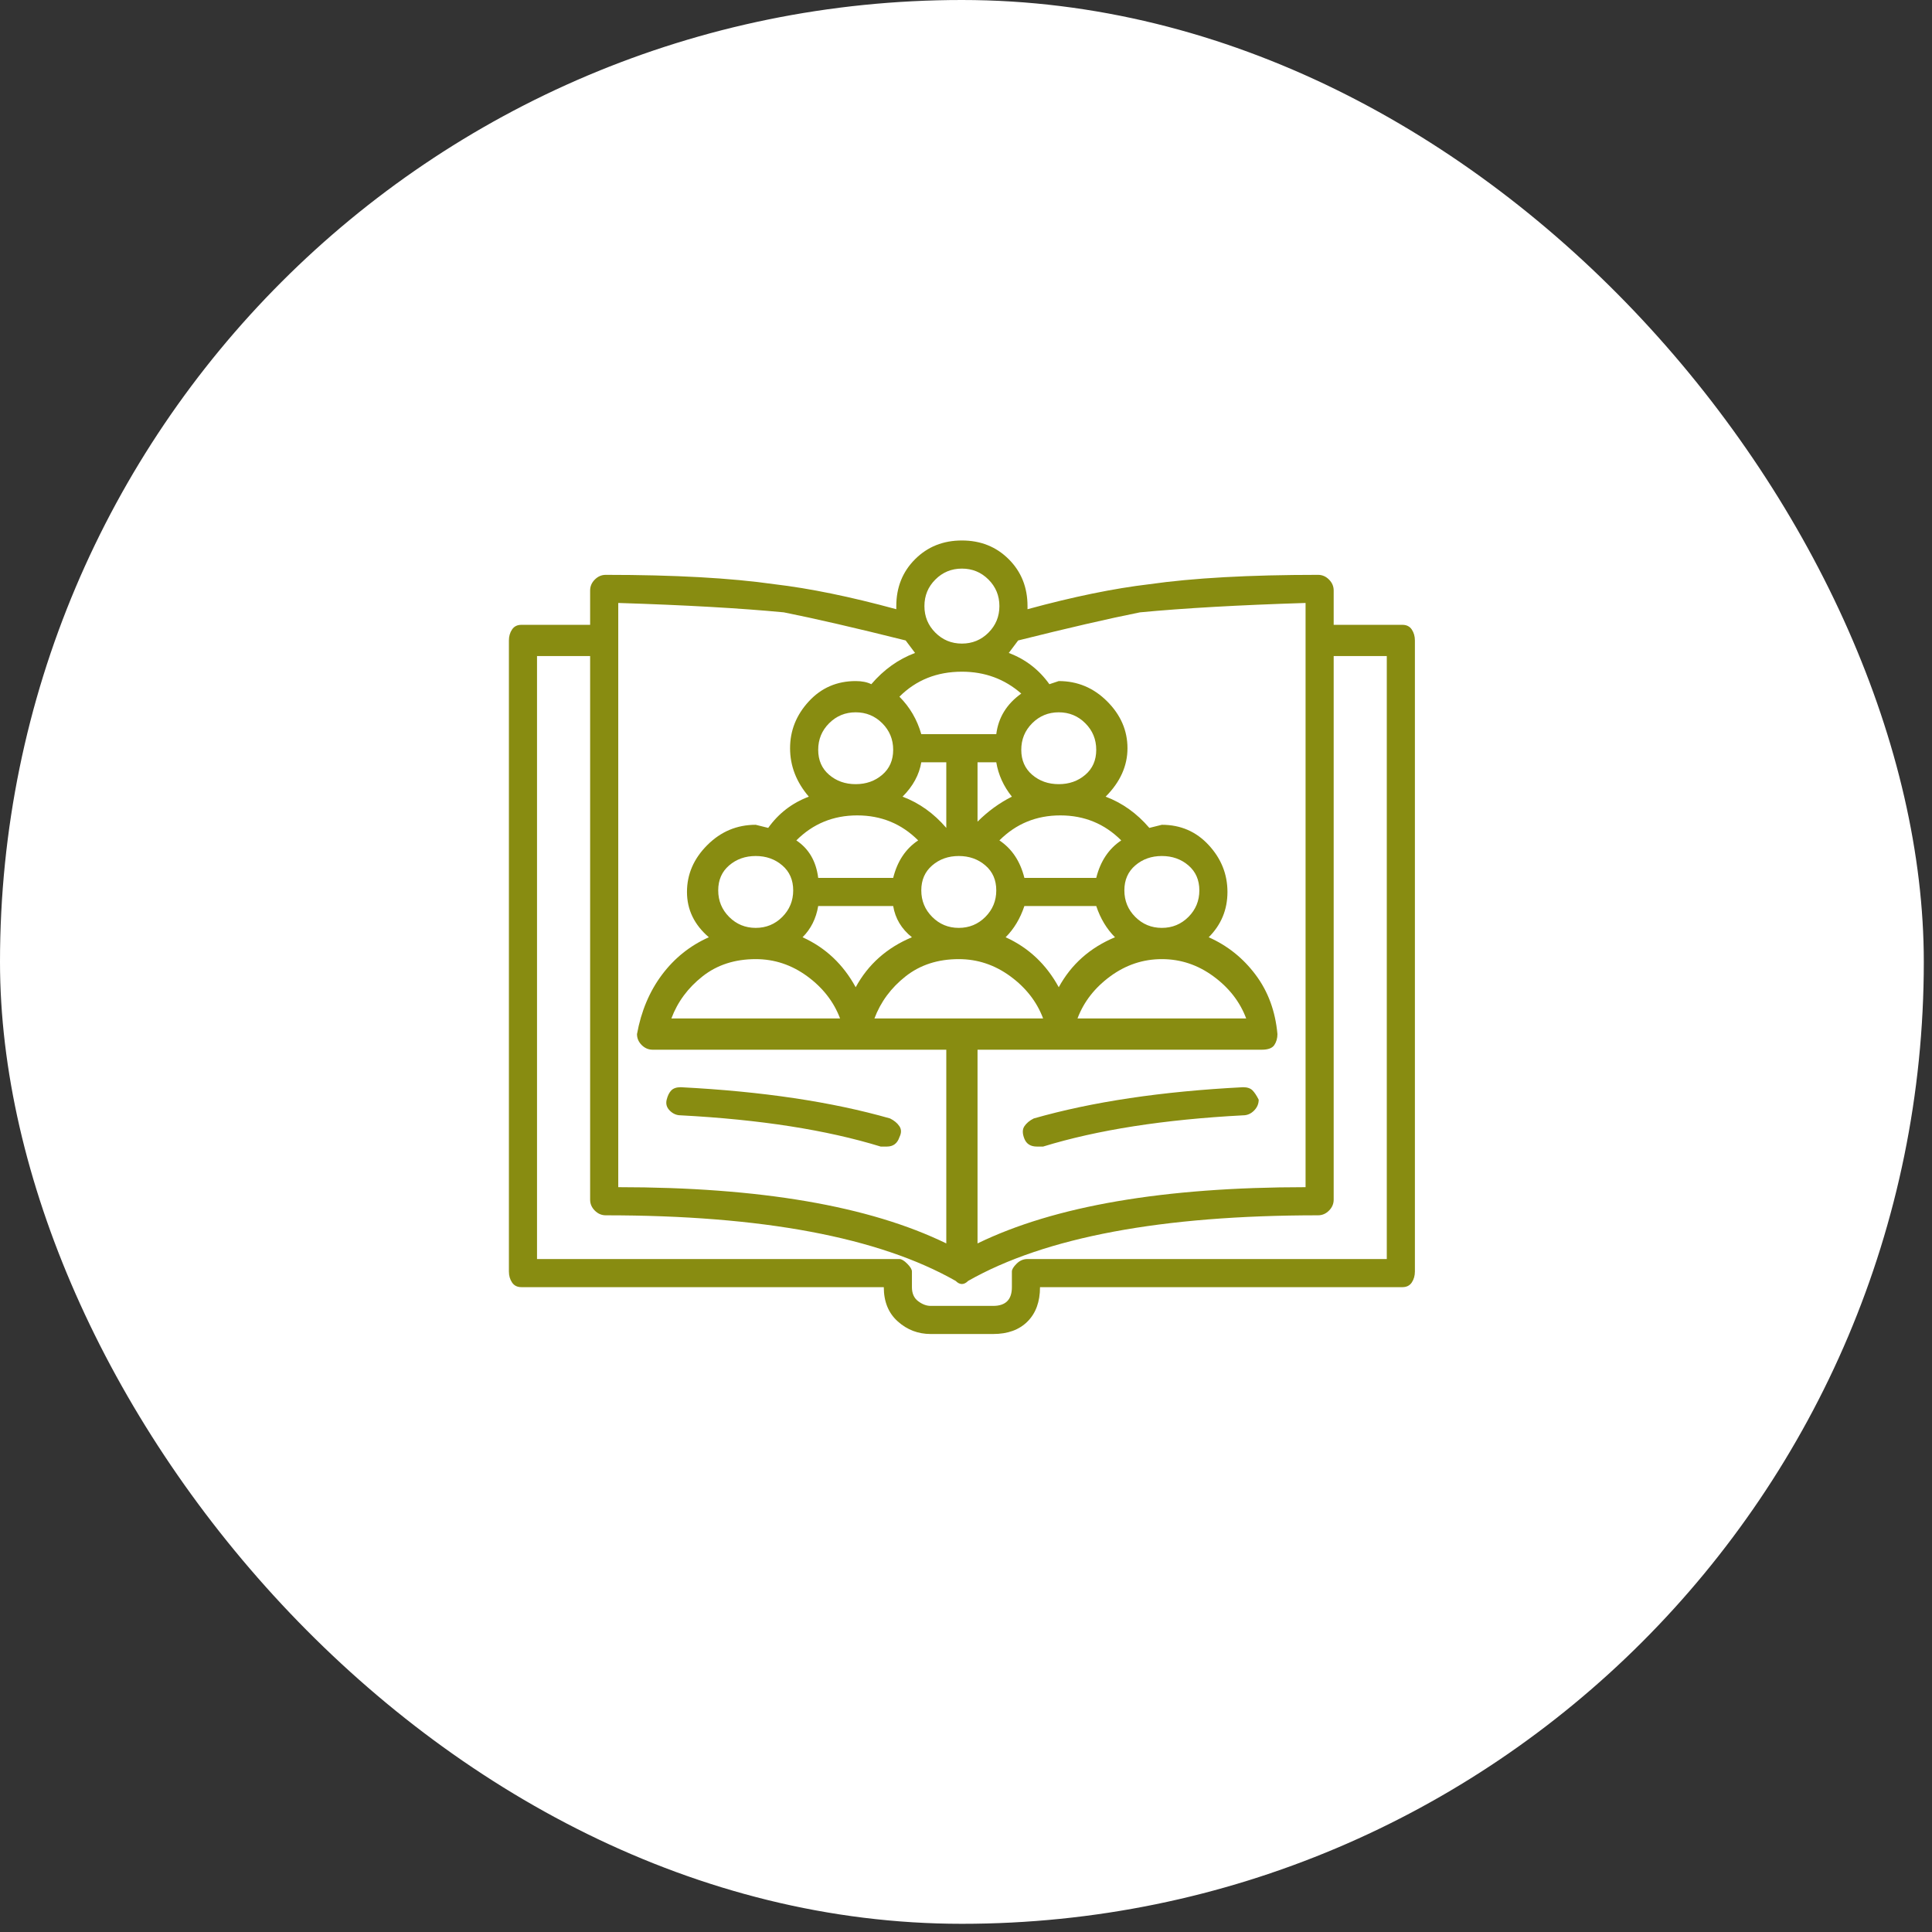
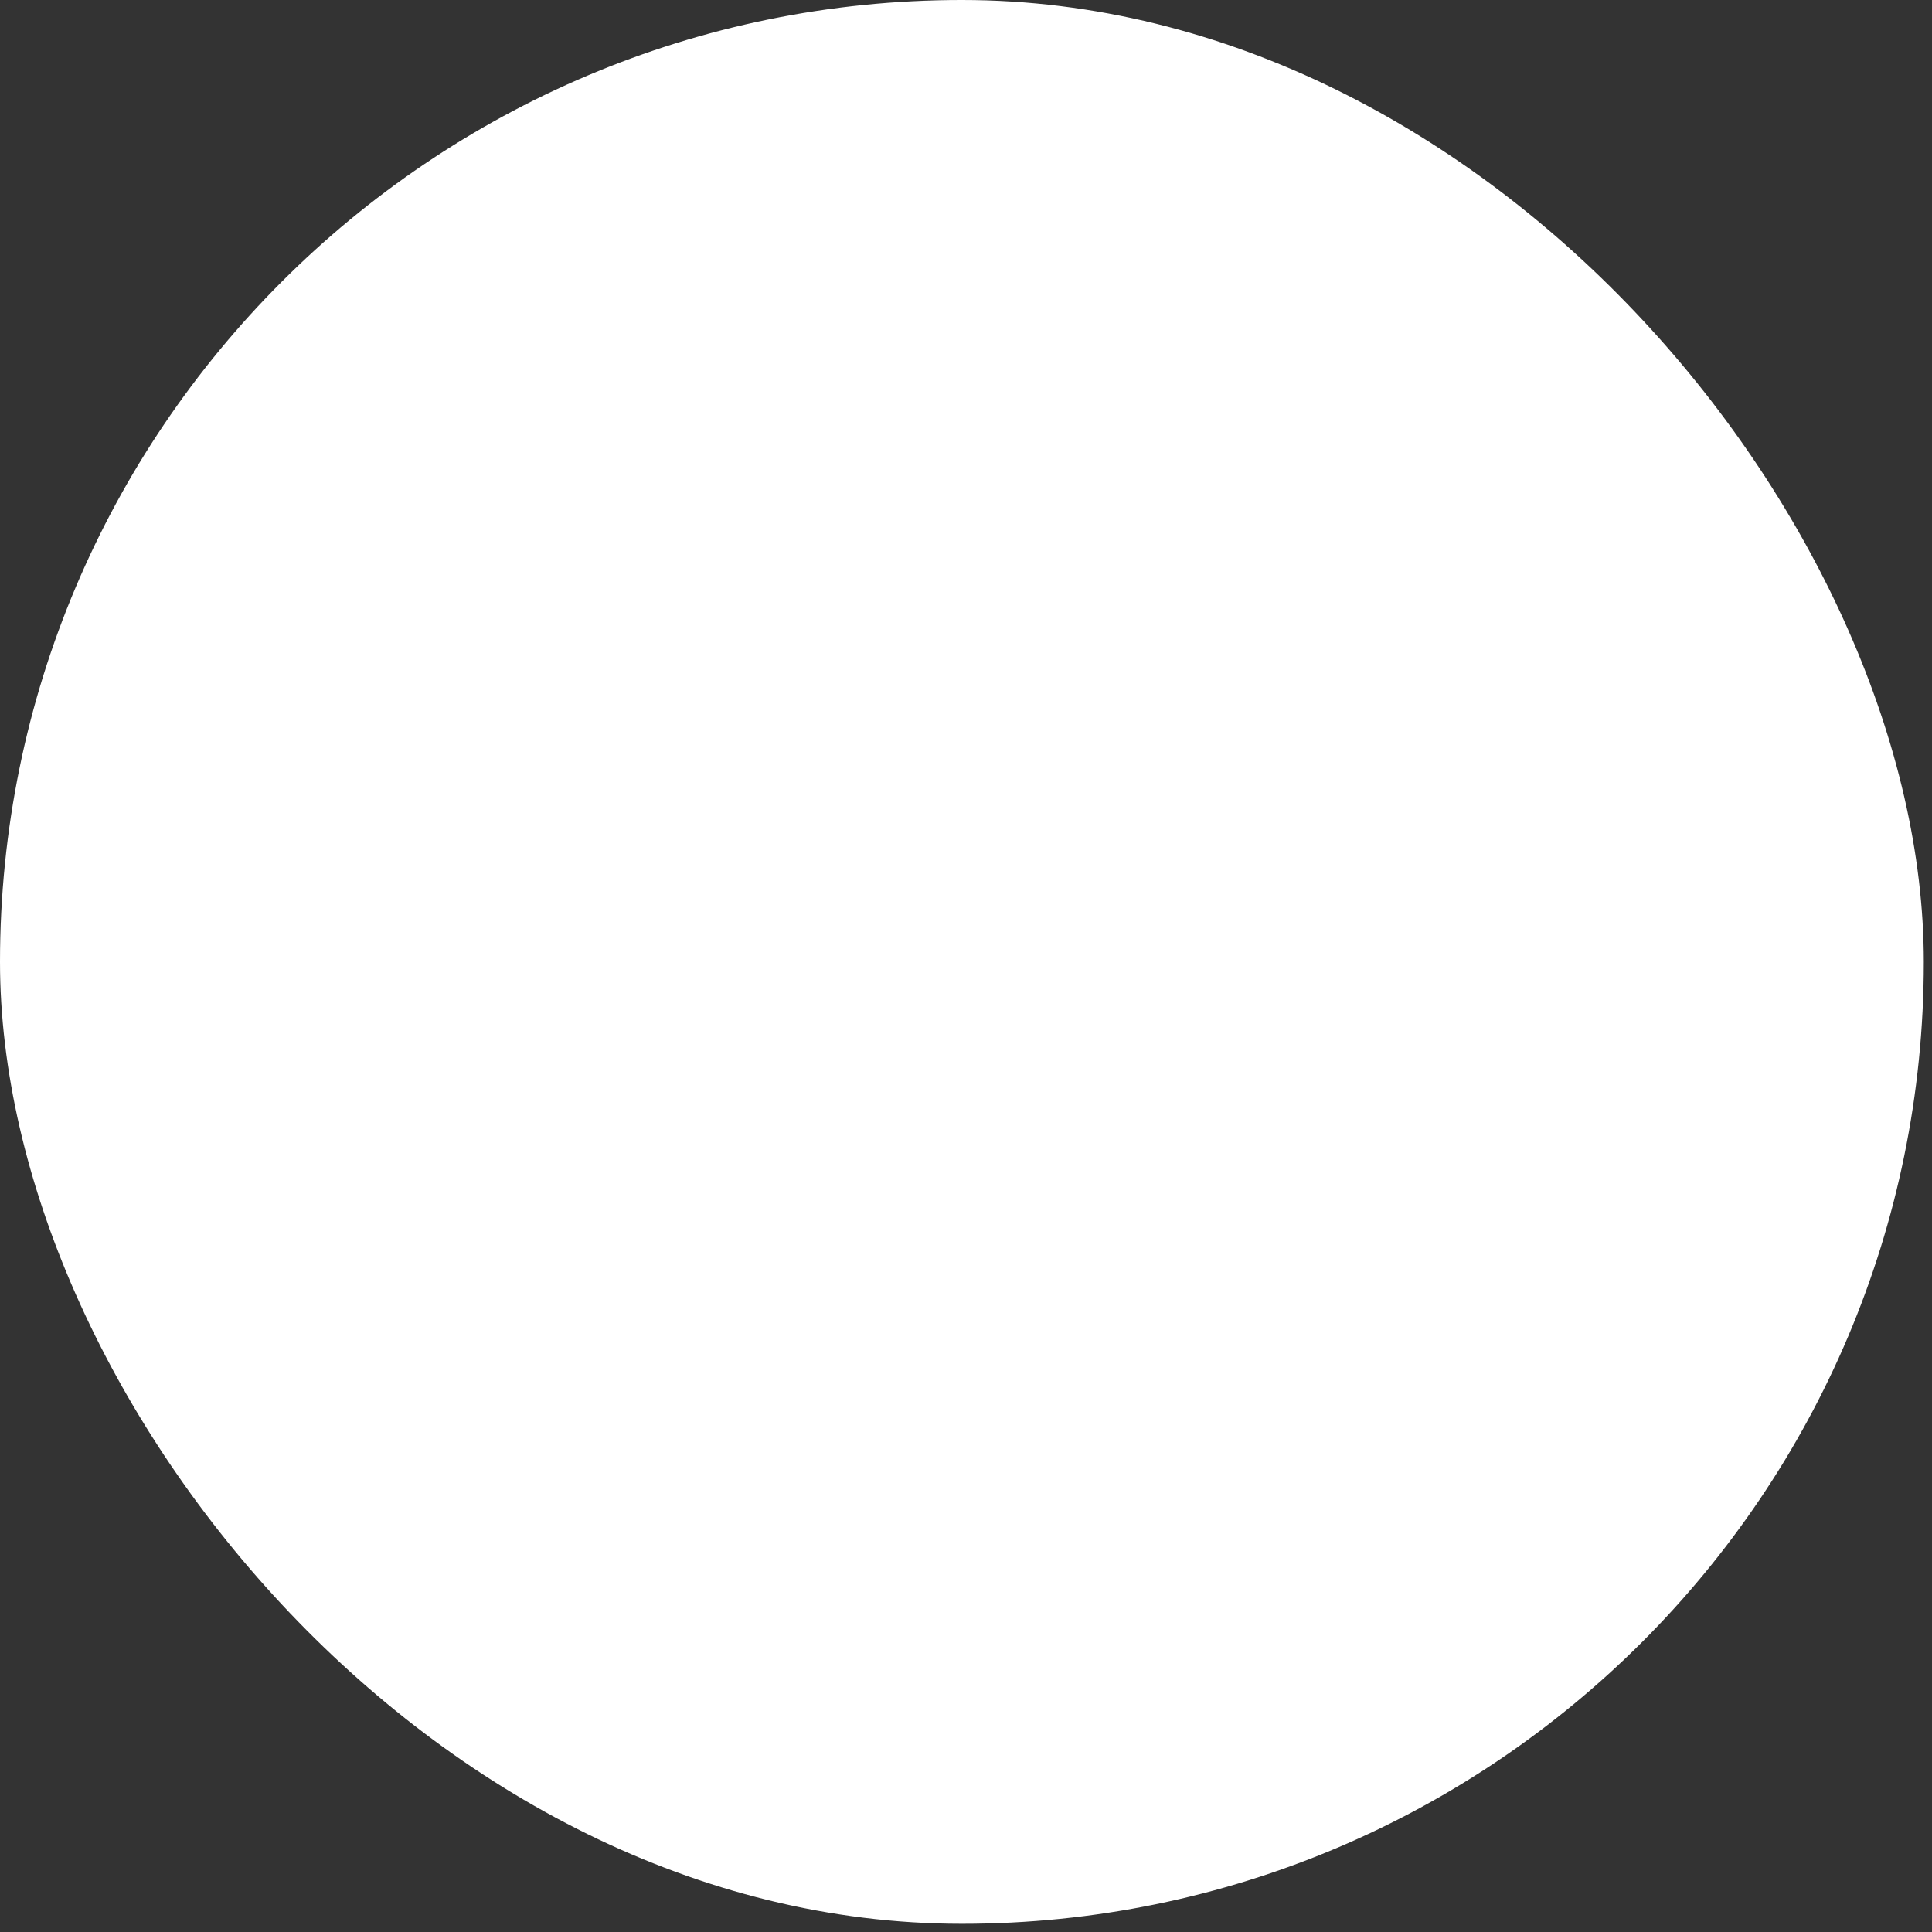
<svg xmlns="http://www.w3.org/2000/svg" width="100" height="100" viewBox="0 0 100 100" fill="none">
  <rect x="0" y="0" width="100" height="100" fill="#333333" stroke="none" />
  <rect width="99.576" height="99.576" rx="49.788" fill="white" />
  <g clip-path="url(#clip0_125_178)">
-     <path d="M72.588 32.341H69.031V30.563C69.031 30.347 68.95 30.158 68.788 29.997C68.627 29.835 68.438 29.754 68.222 29.754C64.665 29.754 61.754 29.916 59.49 30.239C57.658 30.455 55.556 30.886 53.184 31.533V31.371C53.184 30.401 52.861 29.592 52.214 28.946C51.567 28.299 50.758 27.975 49.788 27.975C48.818 27.975 48.009 28.299 47.363 28.946C46.716 29.592 46.392 30.401 46.392 31.371V31.533C44.021 30.886 41.919 30.455 40.086 30.239C37.822 29.916 34.911 29.754 31.354 29.754C31.138 29.754 30.95 29.835 30.788 29.997C30.626 30.158 30.545 30.347 30.545 30.563V32.341H26.988C26.772 32.341 26.61 32.422 26.503 32.584C26.395 32.746 26.341 32.934 26.341 33.15V65.814C26.341 66.03 26.395 66.219 26.503 66.38C26.61 66.542 26.772 66.623 26.988 66.623H45.745C45.745 67.377 45.988 67.97 46.473 68.401C46.958 68.833 47.524 69.048 48.171 69.048H51.405C52.16 69.048 52.753 68.833 53.184 68.401C53.615 67.97 53.831 67.377 53.831 66.623H72.588C72.804 66.623 72.966 66.542 73.074 66.38C73.181 66.219 73.235 66.03 73.235 65.814V33.15C73.235 32.934 73.181 32.746 73.074 32.584C72.966 32.422 72.804 32.341 72.588 32.341ZM67.576 31.209V61.448C60.245 61.448 54.585 62.418 50.597 64.359V54.333H65.312C65.635 54.333 65.851 54.252 65.959 54.091C66.066 53.929 66.12 53.74 66.12 53.525C66.013 52.339 65.635 51.315 64.988 50.452C64.342 49.59 63.533 48.943 62.563 48.512C63.21 47.865 63.533 47.083 63.533 46.167C63.533 45.251 63.21 44.442 62.563 43.742C61.916 43.041 61.108 42.691 60.137 42.691L59.49 42.852C58.844 42.097 58.089 41.559 57.227 41.235C57.981 40.48 58.358 39.645 58.358 38.729C58.358 37.812 58.008 37.004 57.307 36.303C56.607 35.602 55.771 35.252 54.801 35.252L54.316 35.414C53.777 34.659 53.076 34.12 52.214 33.797L52.699 33.15C55.286 32.503 57.388 32.018 59.005 31.695C61.269 31.479 64.126 31.317 67.576 31.209ZM44.29 51.099C43.643 49.913 42.727 49.051 41.541 48.512C41.972 48.081 42.242 47.542 42.35 46.895H46.231C46.338 47.542 46.662 48.081 47.201 48.512C45.907 49.051 44.937 49.913 44.29 51.099ZM37.175 46.086C37.175 45.547 37.364 45.116 37.741 44.793C38.118 44.469 38.577 44.307 39.116 44.307C39.655 44.307 40.113 44.469 40.49 44.793C40.867 45.116 41.056 45.547 41.056 46.086C41.056 46.625 40.867 47.083 40.49 47.461C40.113 47.838 39.655 48.027 39.116 48.027C38.577 48.027 38.118 47.838 37.741 47.461C37.364 47.083 37.175 46.625 37.175 46.086ZM42.35 38.81C42.35 38.27 42.538 37.812 42.916 37.435C43.293 37.058 43.751 36.869 44.29 36.869C44.829 36.869 45.287 37.058 45.665 37.435C46.042 37.812 46.231 38.27 46.231 38.81C46.231 39.349 46.042 39.78 45.665 40.103C45.287 40.427 44.829 40.588 44.29 40.588C43.751 40.588 43.293 40.427 42.916 40.103C42.538 39.78 42.35 39.349 42.35 38.81ZM49.788 34.767C50.974 34.767 51.998 35.144 52.861 35.899C52.106 36.438 51.675 37.139 51.567 38.001H47.686C47.47 37.246 47.093 36.6 46.554 36.061C47.416 35.198 48.495 34.767 49.788 34.767ZM54.801 51.099C54.154 49.913 53.238 49.051 52.052 48.512C52.483 48.081 52.807 47.542 53.022 46.895H56.741C56.957 47.542 57.281 48.081 57.712 48.512C56.418 49.051 55.448 49.913 54.801 51.099ZM49.626 48.027C49.087 48.027 48.629 47.838 48.252 47.461C47.875 47.083 47.686 46.625 47.686 46.086C47.686 45.547 47.875 45.116 48.252 44.793C48.629 44.469 49.087 44.307 49.626 44.307C50.165 44.307 50.624 44.469 51.001 44.793C51.378 45.116 51.567 45.547 51.567 46.086C51.567 46.625 51.378 47.083 51.001 47.461C50.624 47.838 50.165 48.027 49.626 48.027ZM46.716 41.235C47.255 40.696 47.578 40.103 47.686 39.456H48.98V42.691V42.852C48.333 42.097 47.578 41.559 46.716 41.235ZM51.567 39.456C51.675 40.103 51.944 40.696 52.375 41.235C51.729 41.559 51.136 41.99 50.597 42.529V39.456H51.567ZM60.137 49.644C61.108 49.644 61.997 49.94 62.805 50.533C63.614 51.126 64.18 51.854 64.503 52.716H55.771C56.095 51.854 56.661 51.126 57.469 50.533C58.278 49.94 59.167 49.644 60.137 49.644ZM60.137 48.027C59.598 48.027 59.14 47.838 58.763 47.461C58.385 47.083 58.197 46.625 58.197 46.086C58.197 45.547 58.385 45.116 58.763 44.793C59.14 44.469 59.598 44.307 60.137 44.307C60.676 44.307 61.134 44.469 61.512 44.793C61.889 45.116 62.078 45.547 62.078 46.086C62.078 46.625 61.889 47.083 61.512 47.461C61.134 47.838 60.676 48.027 60.137 48.027ZM56.741 45.439H53.022C52.807 44.577 52.375 43.93 51.729 43.499C52.591 42.637 53.642 42.205 54.882 42.205C56.122 42.205 57.173 42.637 58.035 43.499C57.388 43.93 56.957 44.577 56.741 45.439ZM54.801 40.588C54.262 40.588 53.804 40.427 53.426 40.103C53.049 39.78 52.861 39.349 52.861 38.81C52.861 38.27 53.049 37.812 53.426 37.435C53.804 37.058 54.262 36.869 54.801 36.869C55.34 36.869 55.798 37.058 56.175 37.435C56.553 37.812 56.741 38.27 56.741 38.81C56.741 39.349 56.553 39.78 56.175 40.103C55.798 40.427 55.34 40.588 54.801 40.588ZM47.524 43.499C46.877 43.93 46.446 44.577 46.231 45.439H42.35C42.242 44.577 41.865 43.93 41.218 43.499C42.08 42.637 43.131 42.205 44.371 42.205C45.611 42.205 46.662 42.637 47.524 43.499ZM39.116 49.644C40.086 49.644 40.975 49.94 41.784 50.533C42.592 51.126 43.158 51.854 43.482 52.716H34.75C35.073 51.854 35.612 51.126 36.367 50.533C37.121 49.94 38.038 49.644 39.116 49.644ZM49.626 49.644C50.597 49.644 51.486 49.94 52.295 50.533C53.103 51.126 53.669 51.854 53.992 52.716H45.26C45.584 51.854 46.123 51.126 46.877 50.533C47.632 49.94 48.548 49.644 49.626 49.644ZM49.788 29.431C50.327 29.431 50.785 29.619 51.163 29.997C51.54 30.374 51.729 30.832 51.729 31.371C51.729 31.91 51.54 32.368 51.163 32.746C50.785 33.123 50.327 33.312 49.788 33.312C49.249 33.312 48.791 33.123 48.414 32.746C48.036 32.368 47.848 31.91 47.848 31.371C47.848 30.832 48.036 30.374 48.414 29.997C48.791 29.619 49.249 29.431 49.788 29.431ZM32.001 31.209C35.45 31.317 38.307 31.479 40.571 31.695C42.188 32.018 44.29 32.503 46.877 33.15L47.363 33.797C46.5 34.12 45.745 34.659 45.099 35.414C44.883 35.306 44.614 35.252 44.29 35.252C43.32 35.252 42.511 35.602 41.865 36.303C41.218 37.004 40.894 37.812 40.894 38.729C40.894 39.645 41.218 40.48 41.865 41.235C41.002 41.559 40.301 42.097 39.762 42.852L39.116 42.691C38.145 42.691 37.31 43.041 36.609 43.742C35.908 44.442 35.558 45.251 35.558 46.167C35.558 47.083 35.935 47.865 36.69 48.512C35.72 48.943 34.911 49.59 34.264 50.452C33.618 51.315 33.186 52.339 32.971 53.525C32.971 53.74 33.052 53.929 33.213 54.091C33.375 54.252 33.564 54.333 33.779 54.333H48.98V64.359C44.991 62.418 39.331 61.448 32.001 61.448V31.209ZM71.78 65.167H53.184C52.968 65.167 52.78 65.248 52.618 65.41C52.456 65.572 52.375 65.706 52.375 65.814V66.623C52.375 66.946 52.295 67.189 52.133 67.35C51.971 67.512 51.729 67.593 51.405 67.593H48.171C47.956 67.593 47.74 67.512 47.524 67.35C47.309 67.189 47.201 66.946 47.201 66.623V65.814C47.201 65.706 47.12 65.572 46.958 65.41C46.797 65.248 46.662 65.167 46.554 65.167H27.796V33.958H30.545V62.095C30.545 62.311 30.626 62.499 30.788 62.661C30.95 62.823 31.138 62.904 31.354 62.904C39.439 62.904 45.476 64.035 49.465 66.299C49.572 66.407 49.68 66.461 49.788 66.461C49.896 66.461 50.004 66.407 50.111 66.299C54.1 64.035 60.137 62.904 68.222 62.904C68.438 62.904 68.627 62.823 68.788 62.661C68.95 62.499 69.031 62.311 69.031 62.095V33.958H71.78V65.167ZM65.15 56.92C65.15 57.136 65.069 57.325 64.907 57.486C64.746 57.648 64.557 57.729 64.342 57.729C60.245 57.945 56.795 58.484 53.992 59.346H53.669C53.346 59.346 53.13 59.211 53.022 58.942C52.914 58.672 52.914 58.457 53.022 58.295C53.13 58.133 53.292 57.998 53.507 57.891C56.526 57.028 60.137 56.489 64.342 56.274C64.557 56.274 64.719 56.328 64.827 56.435C64.934 56.543 65.042 56.705 65.15 56.92ZM46.554 58.861C46.446 59.184 46.231 59.346 45.907 59.346H45.584C42.781 58.484 39.331 57.945 35.235 57.729C35.019 57.729 34.83 57.648 34.669 57.486C34.507 57.325 34.453 57.136 34.507 56.92C34.561 56.705 34.642 56.543 34.75 56.435C34.857 56.328 35.019 56.274 35.235 56.274C39.439 56.489 43.05 57.028 46.069 57.891C46.285 57.998 46.446 58.133 46.554 58.295C46.662 58.457 46.662 58.645 46.554 58.861Z" fill="#888C11" />
-   </g>
+     </g>
  <defs>
    <clipPath id="clip0_125_178">
-       <rect width="48.511" height="48.511" fill="white" transform="matrix(1 0 0 -1 25.532 72.768)" />
-     </clipPath>
+       </clipPath>
  </defs>
</svg>